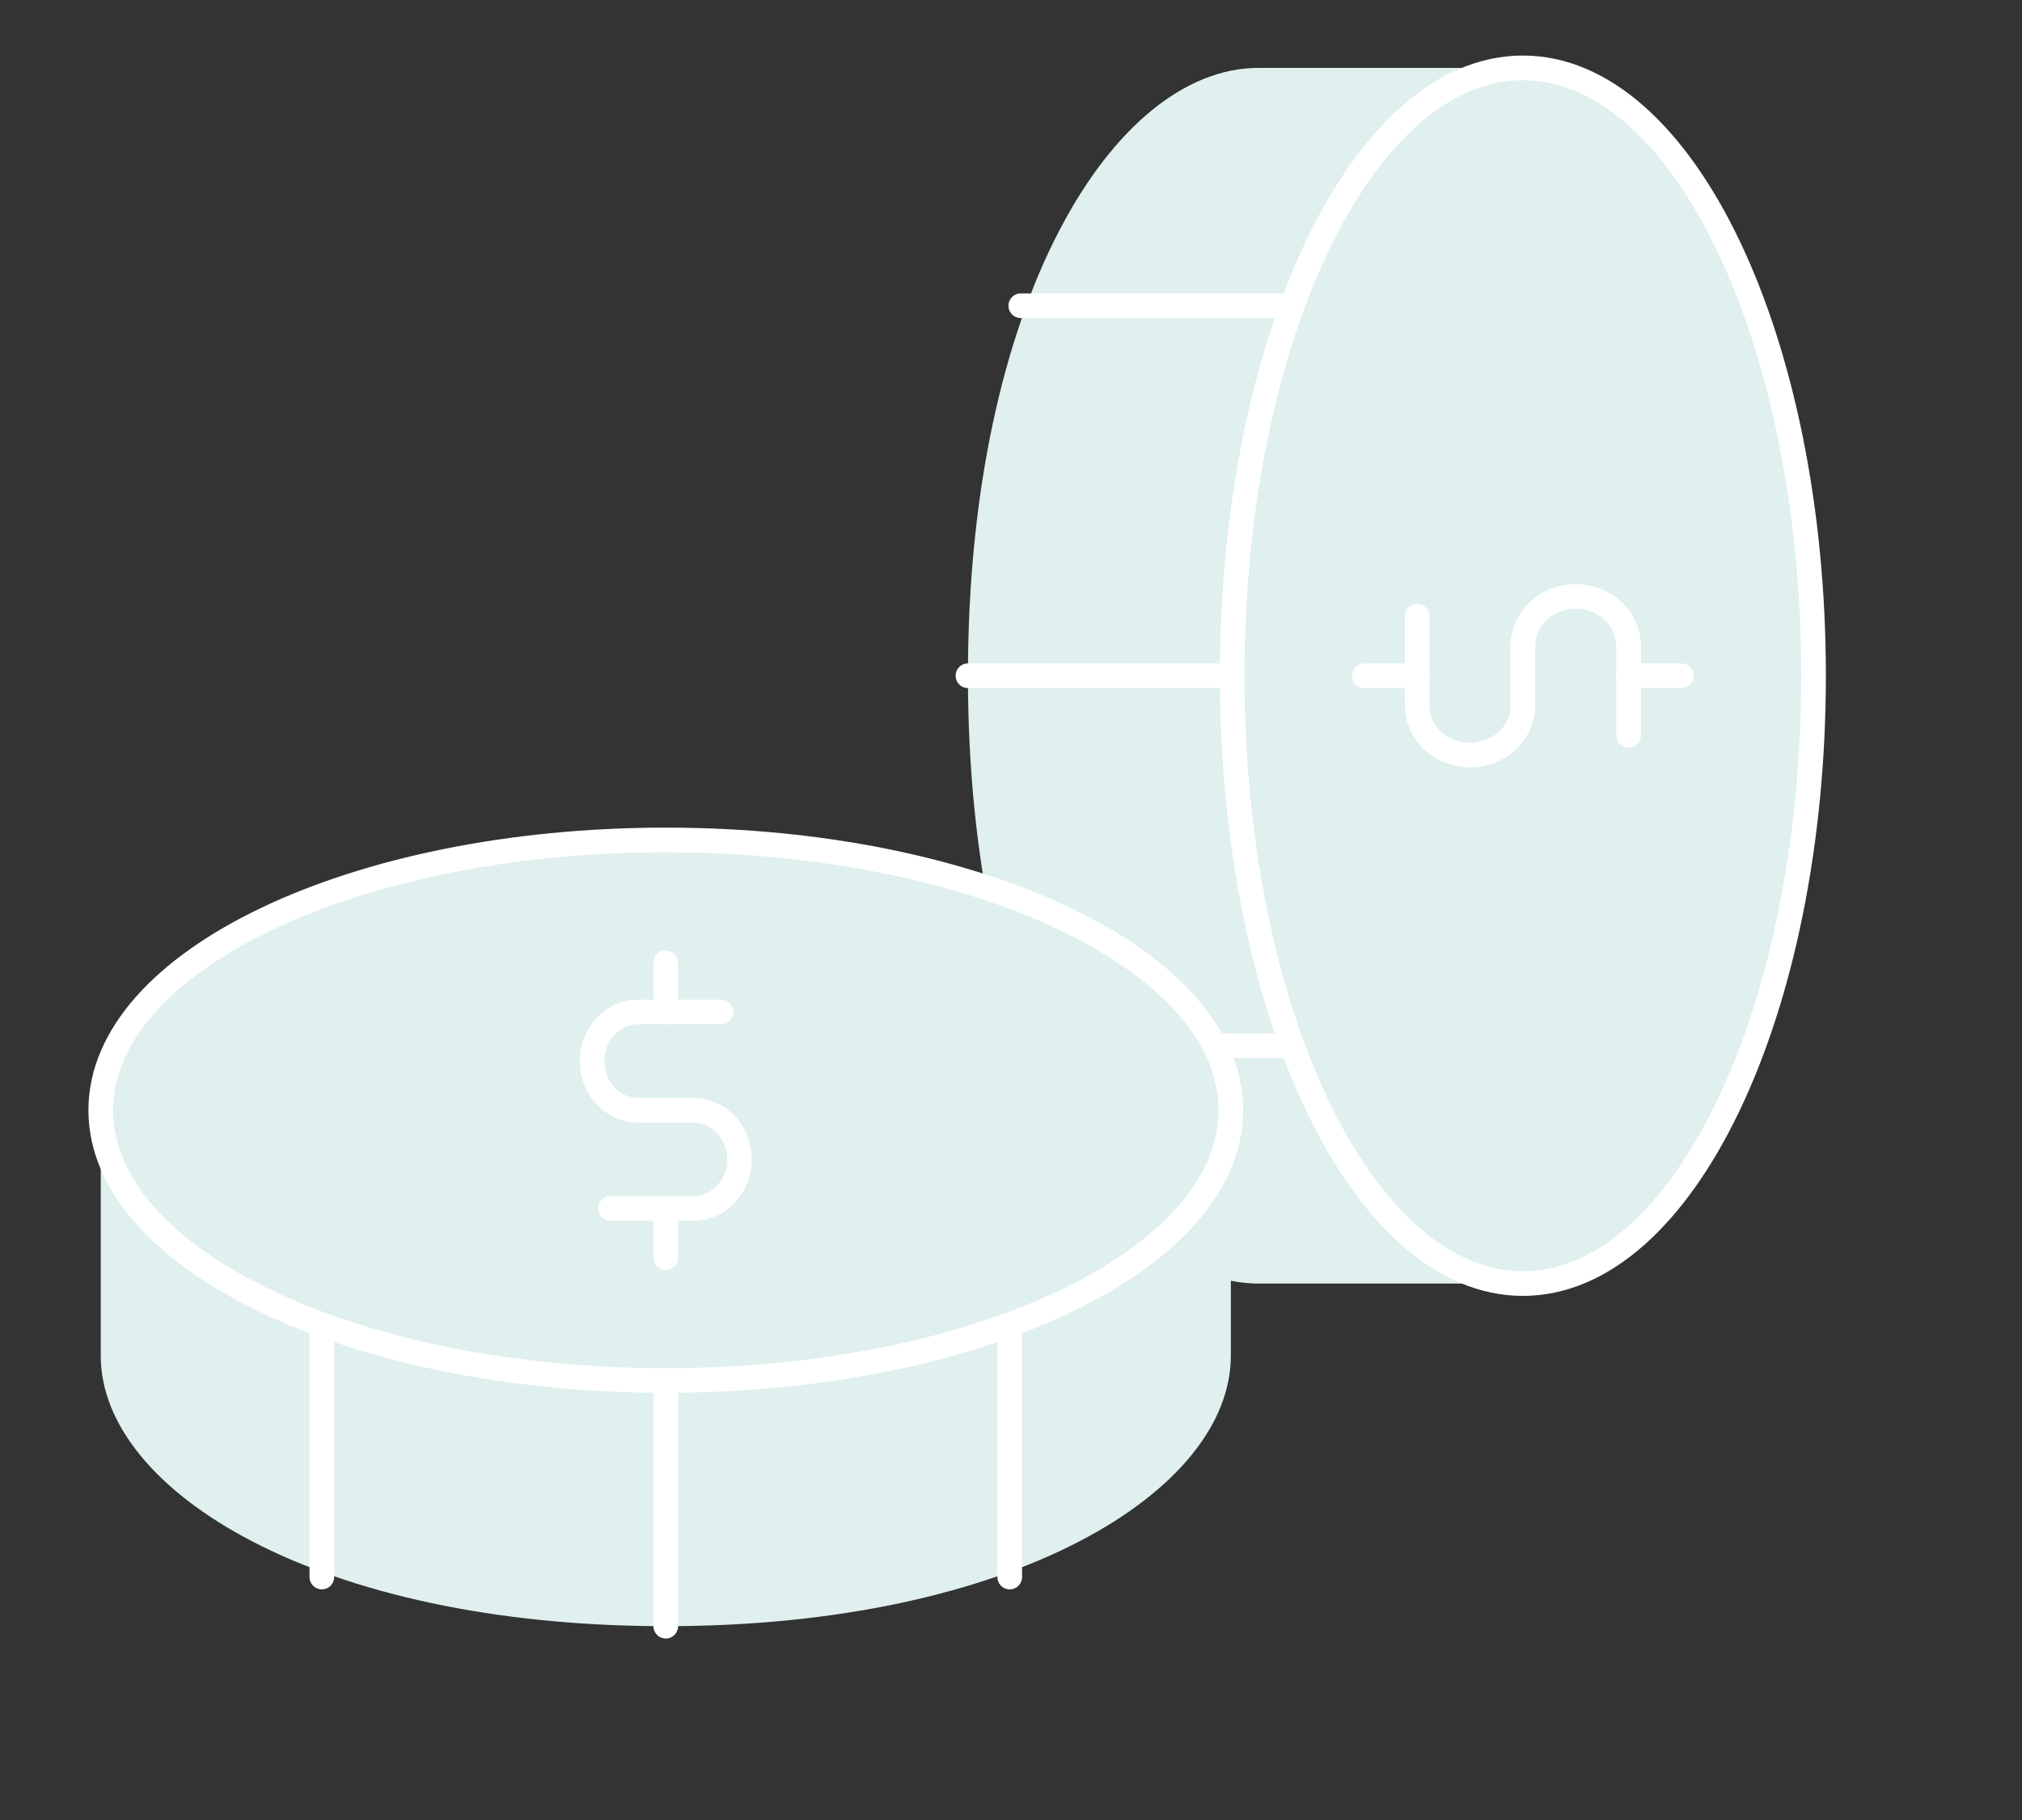
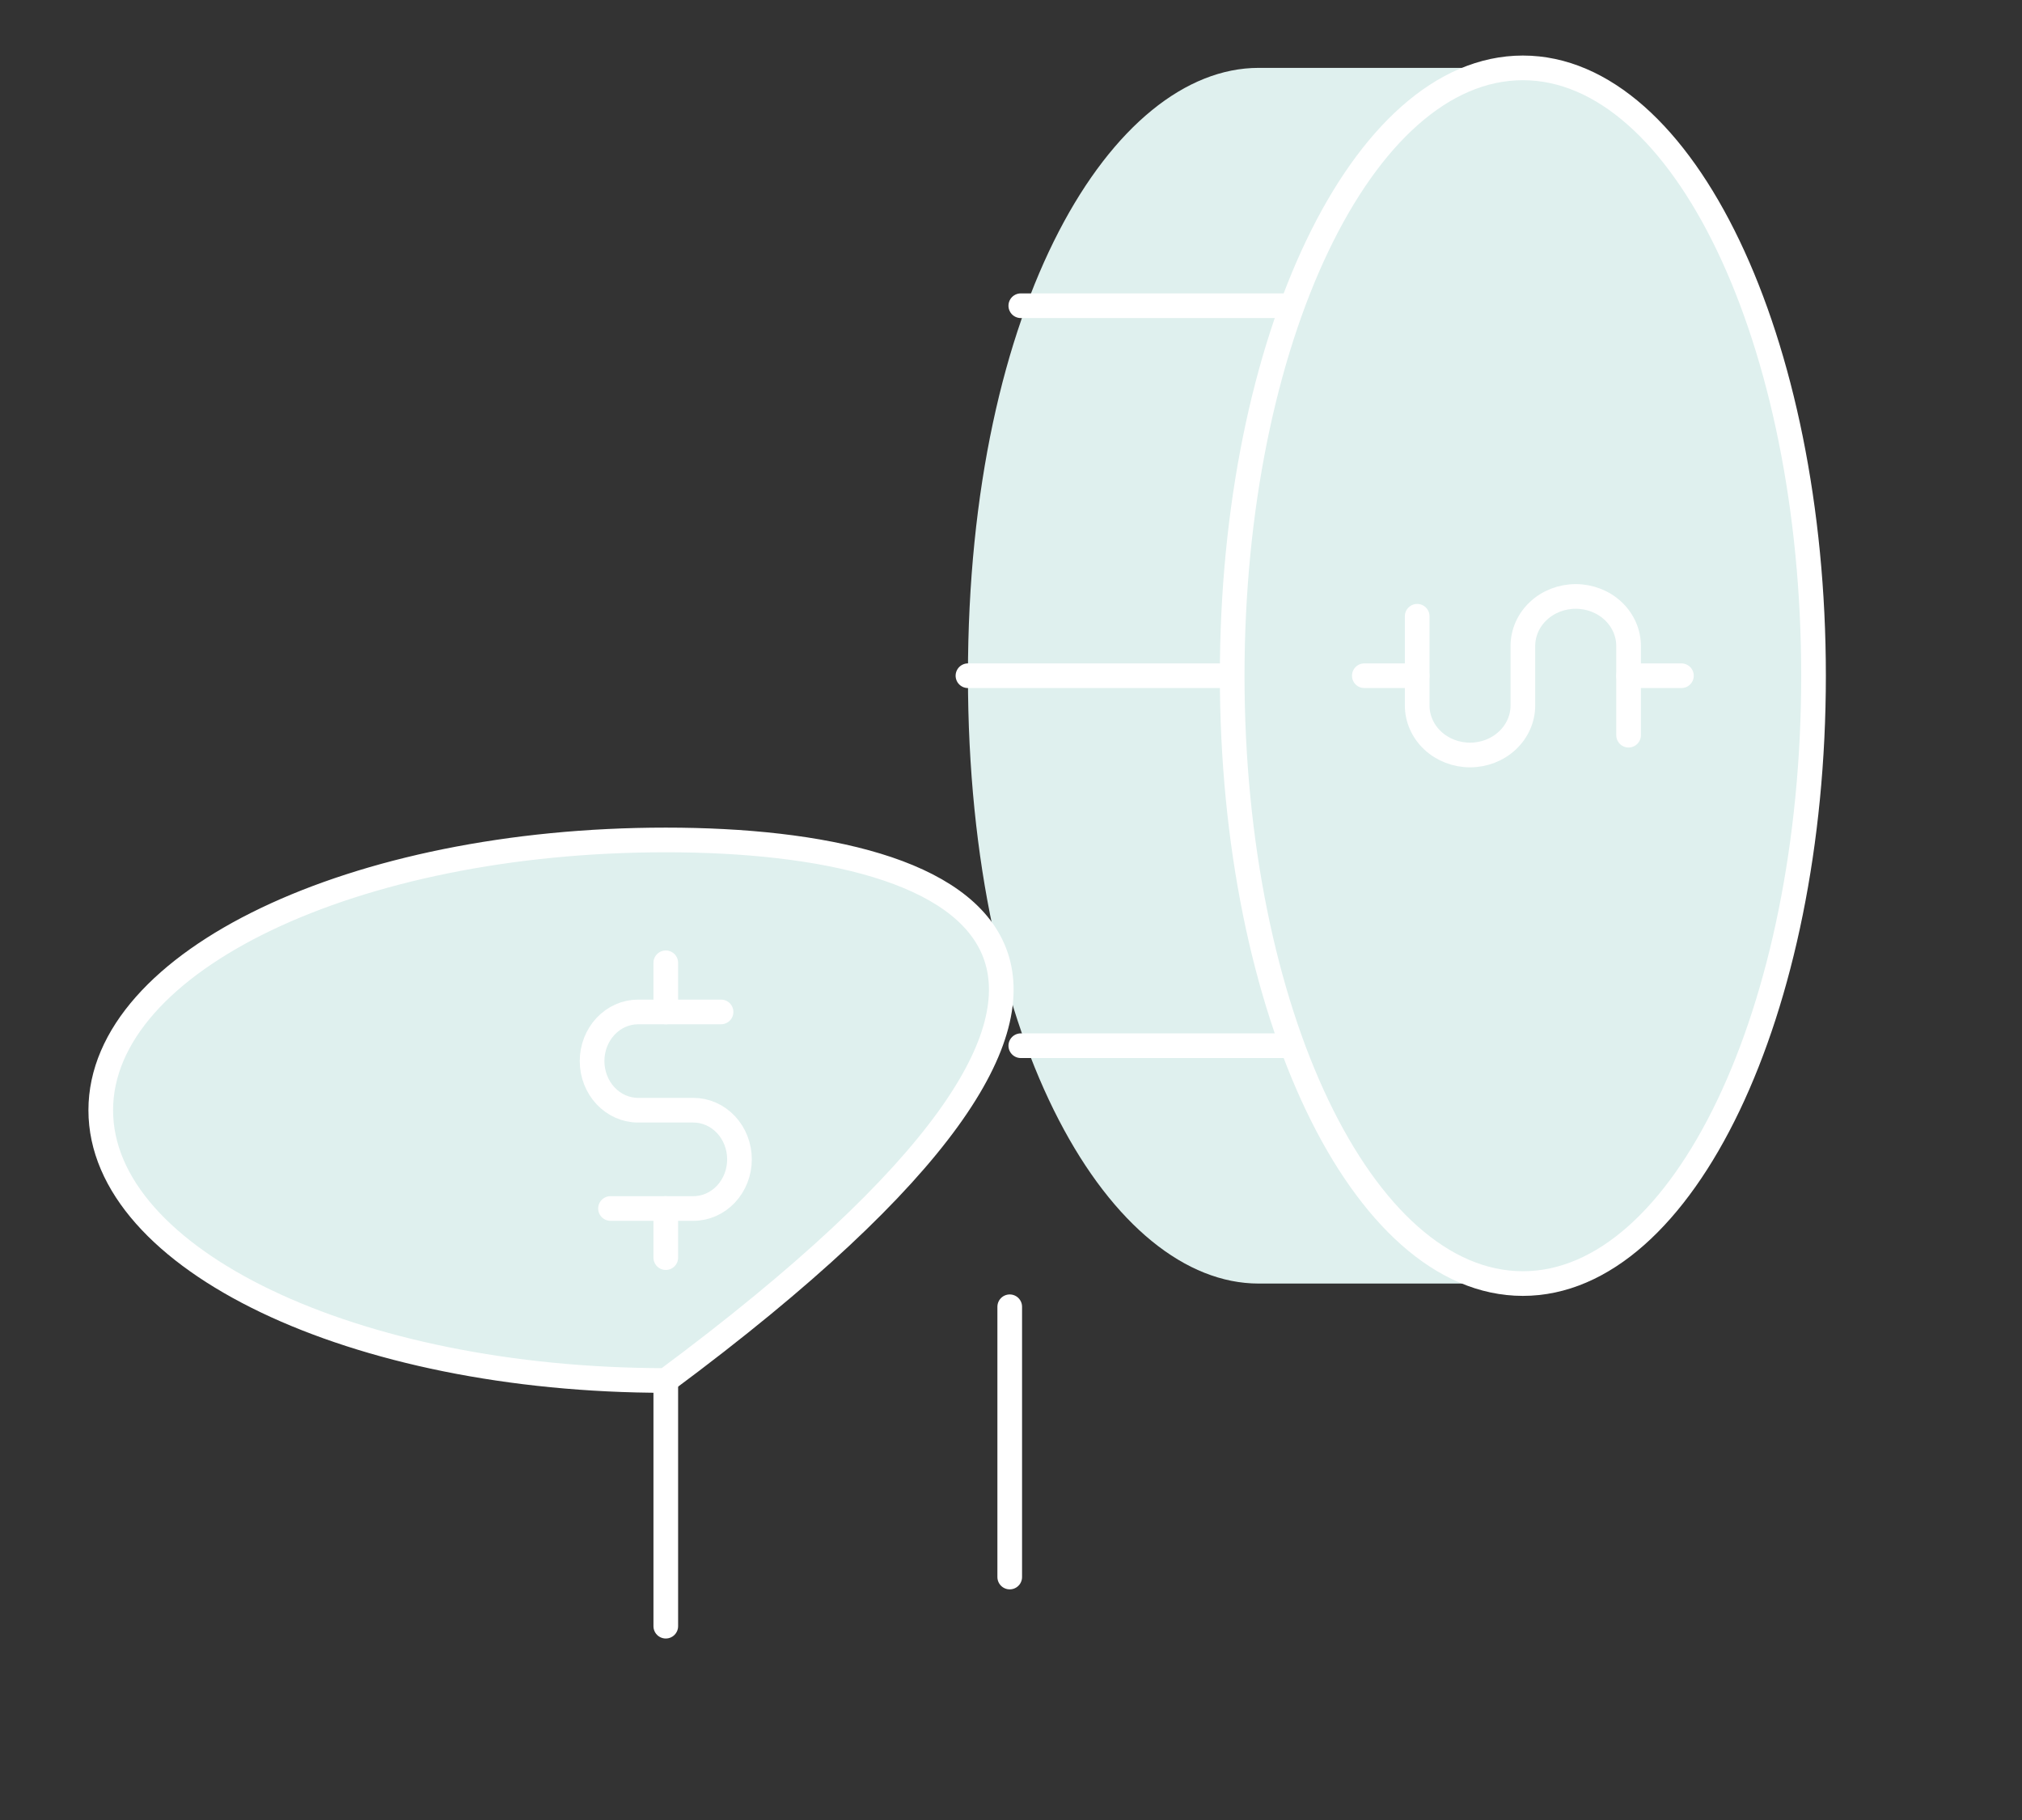
<svg xmlns="http://www.w3.org/2000/svg" width="410" height="369" viewBox="0 0 410 369" fill="none">
  <rect x="0" y="0" width="410" height="369" fill="#333333" stroke="none" />
  <path d="M314.148 13.762L255.209 13.762C225.739 13.762 196.269 61.161 196.269 136.999C196.269 212.838 225.739 260.237 255.209 260.237L314.148 260.237" fill="#DFF0EE" />
  <path d="M249.852 137L196.27 137" stroke="white" stroke-width="5" stroke-linecap="round" stroke-linejoin="round" />
  <path d="M265.926 212.014L206.986 212.014" stroke="white" stroke-width="5" stroke-linecap="round" stroke-linejoin="round" />
  <path d="M265.926 61.985L206.986 61.985" stroke="white" stroke-width="5" stroke-linecap="round" stroke-linejoin="round" />
  <path d="M249.851 136.999C249.851 205.061 276.24 260.237 308.791 260.237C341.342 260.237 367.73 205.061 367.73 136.999C367.73 68.937 341.342 13.762 308.791 13.762C276.24 13.762 249.851 68.937 249.851 136.999Z" fill="#DFF0EE" stroke="white" stroke-width="5" stroke-linecap="round" stroke-linejoin="round" />
  <path d="M340.941 137L330.225 137" stroke="white" stroke-width="5" stroke-linecap="round" stroke-linejoin="round" />
  <path d="M287.359 137L276.643 137" stroke="white" stroke-width="5" stroke-linecap="round" stroke-linejoin="round" />
  <path d="M287.361 124.944L287.361 143.028C287.361 145.692 288.49 148.248 290.5 150.132C292.51 152.016 295.236 153.074 298.078 153.074C300.92 153.074 303.646 152.016 305.655 150.132C307.665 148.248 308.794 145.692 308.794 143.028L308.794 130.972C308.794 128.308 309.923 125.752 311.933 123.868C313.942 121.984 316.668 120.926 319.51 120.926C322.352 120.926 325.078 121.984 327.088 123.868C329.098 125.752 330.227 128.308 330.227 130.972L330.227 149.056" stroke="white" stroke-width="5" stroke-linecap="round" stroke-linejoin="round" />
-   <path d="M20.43 220.111V274.907C20.43 302.304 64.496 329.702 135.002 329.702C205.508 329.702 249.574 302.304 249.574 274.907V220.111" fill="#DFF0EE" />
  <path d="M135 279.888V329.702" stroke="white" stroke-width="5" stroke-linecap="round" stroke-linejoin="round" />
  <path d="M204.742 264.944V319.739" stroke="white" stroke-width="5" stroke-linecap="round" stroke-linejoin="round" />
-   <path d="M65.262 264.944V319.739" stroke="white" stroke-width="5" stroke-linecap="round" stroke-linejoin="round" />
-   <path d="M135.002 279.888C198.278 279.888 249.574 255.355 249.574 225.093C249.574 194.83 198.278 170.297 135.002 170.297C71.725 170.297 20.43 194.83 20.43 225.093C20.43 255.355 71.725 279.888 135.002 279.888Z" fill="#DFF0EE" stroke="white" stroke-width="5" stroke-linecap="round" stroke-linejoin="round" />
+   <path d="M135.002 279.888C249.574 194.83 198.278 170.297 135.002 170.297C71.725 170.297 20.43 194.83 20.43 225.093C20.43 255.355 71.725 279.888 135.002 279.888Z" fill="#DFF0EE" stroke="white" stroke-width="5" stroke-linecap="round" stroke-linejoin="round" />
  <path d="M135 195.205V205.167" stroke="white" stroke-width="5" stroke-linecap="round" stroke-linejoin="round" />
  <path d="M135 245.019V254.981" stroke="white" stroke-width="5" stroke-linecap="round" stroke-linejoin="round" />
  <path d="M123.791 245.019H140.603C143.08 245.019 145.456 243.969 147.207 242.1C148.959 240.232 149.943 237.698 149.943 235.056C149.943 232.413 148.959 229.879 147.207 228.011C145.456 226.143 143.08 225.093 140.603 225.093H129.395C126.918 225.093 124.542 224.043 122.79 222.175C121.039 220.307 120.055 217.772 120.055 215.13C120.055 212.488 121.039 209.954 122.79 208.085C124.542 206.217 126.918 205.167 129.395 205.167H146.207" stroke="white" stroke-width="5" stroke-linecap="round" stroke-linejoin="round" />
</svg>